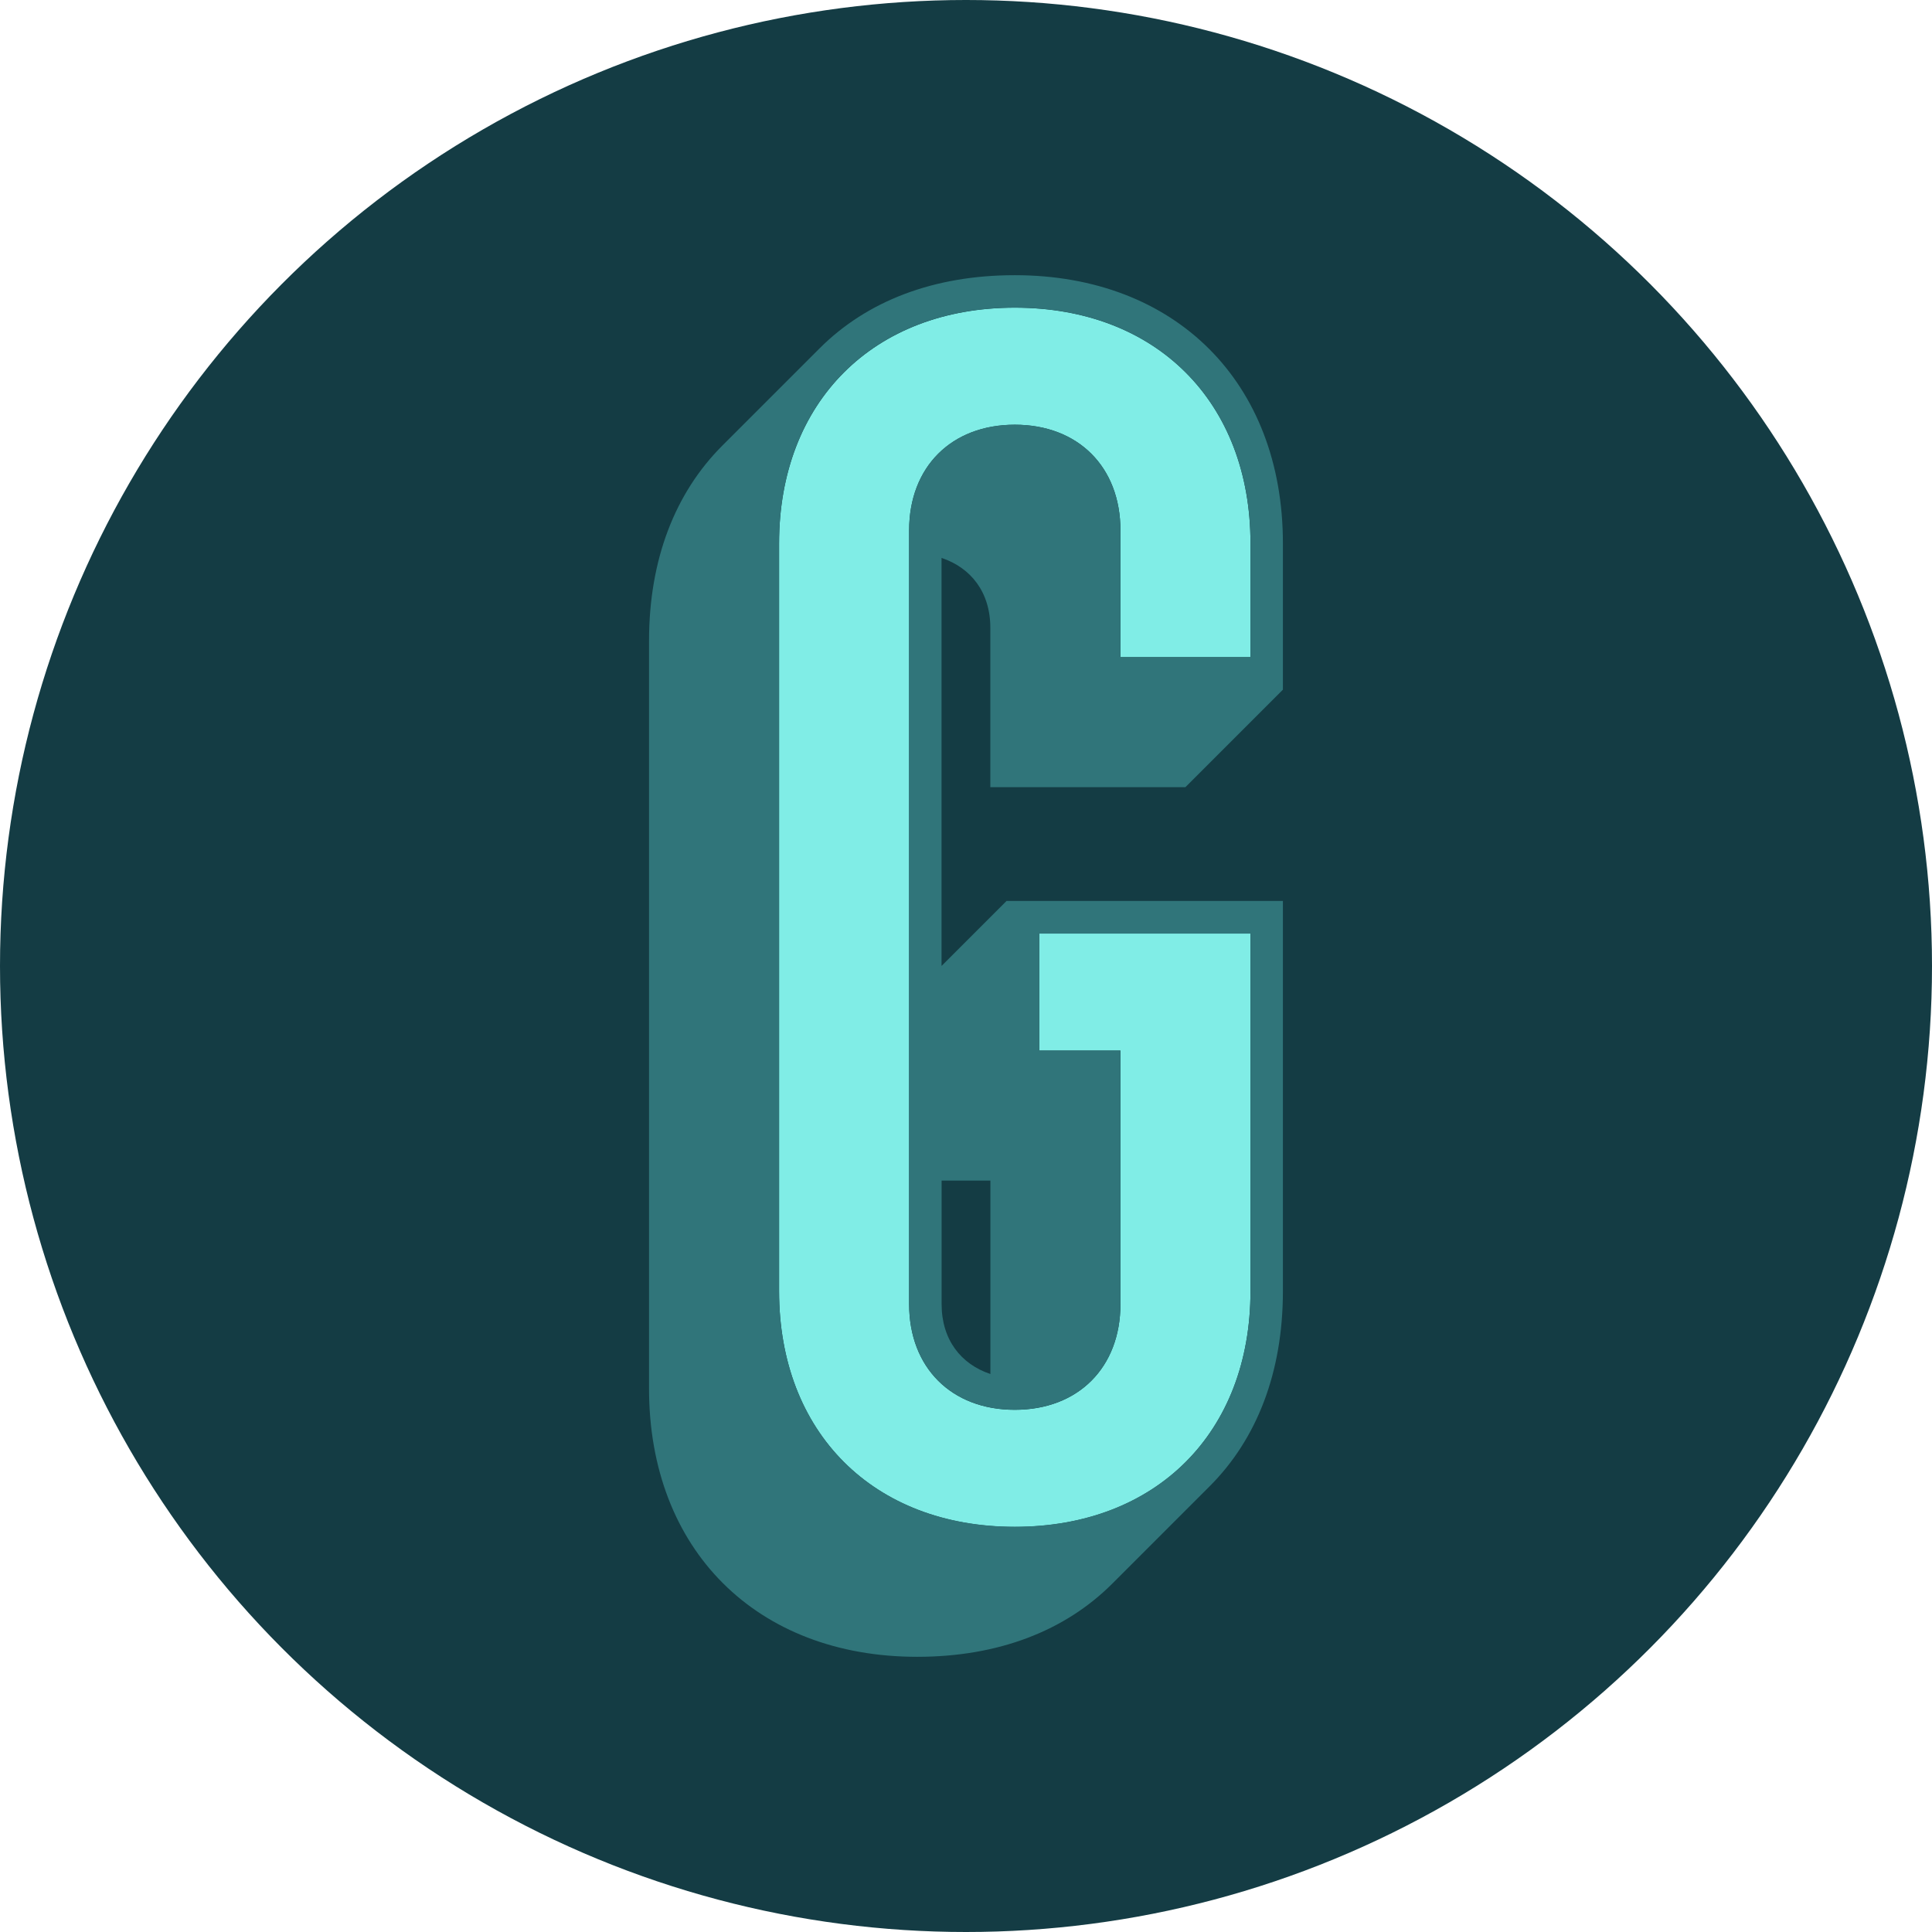
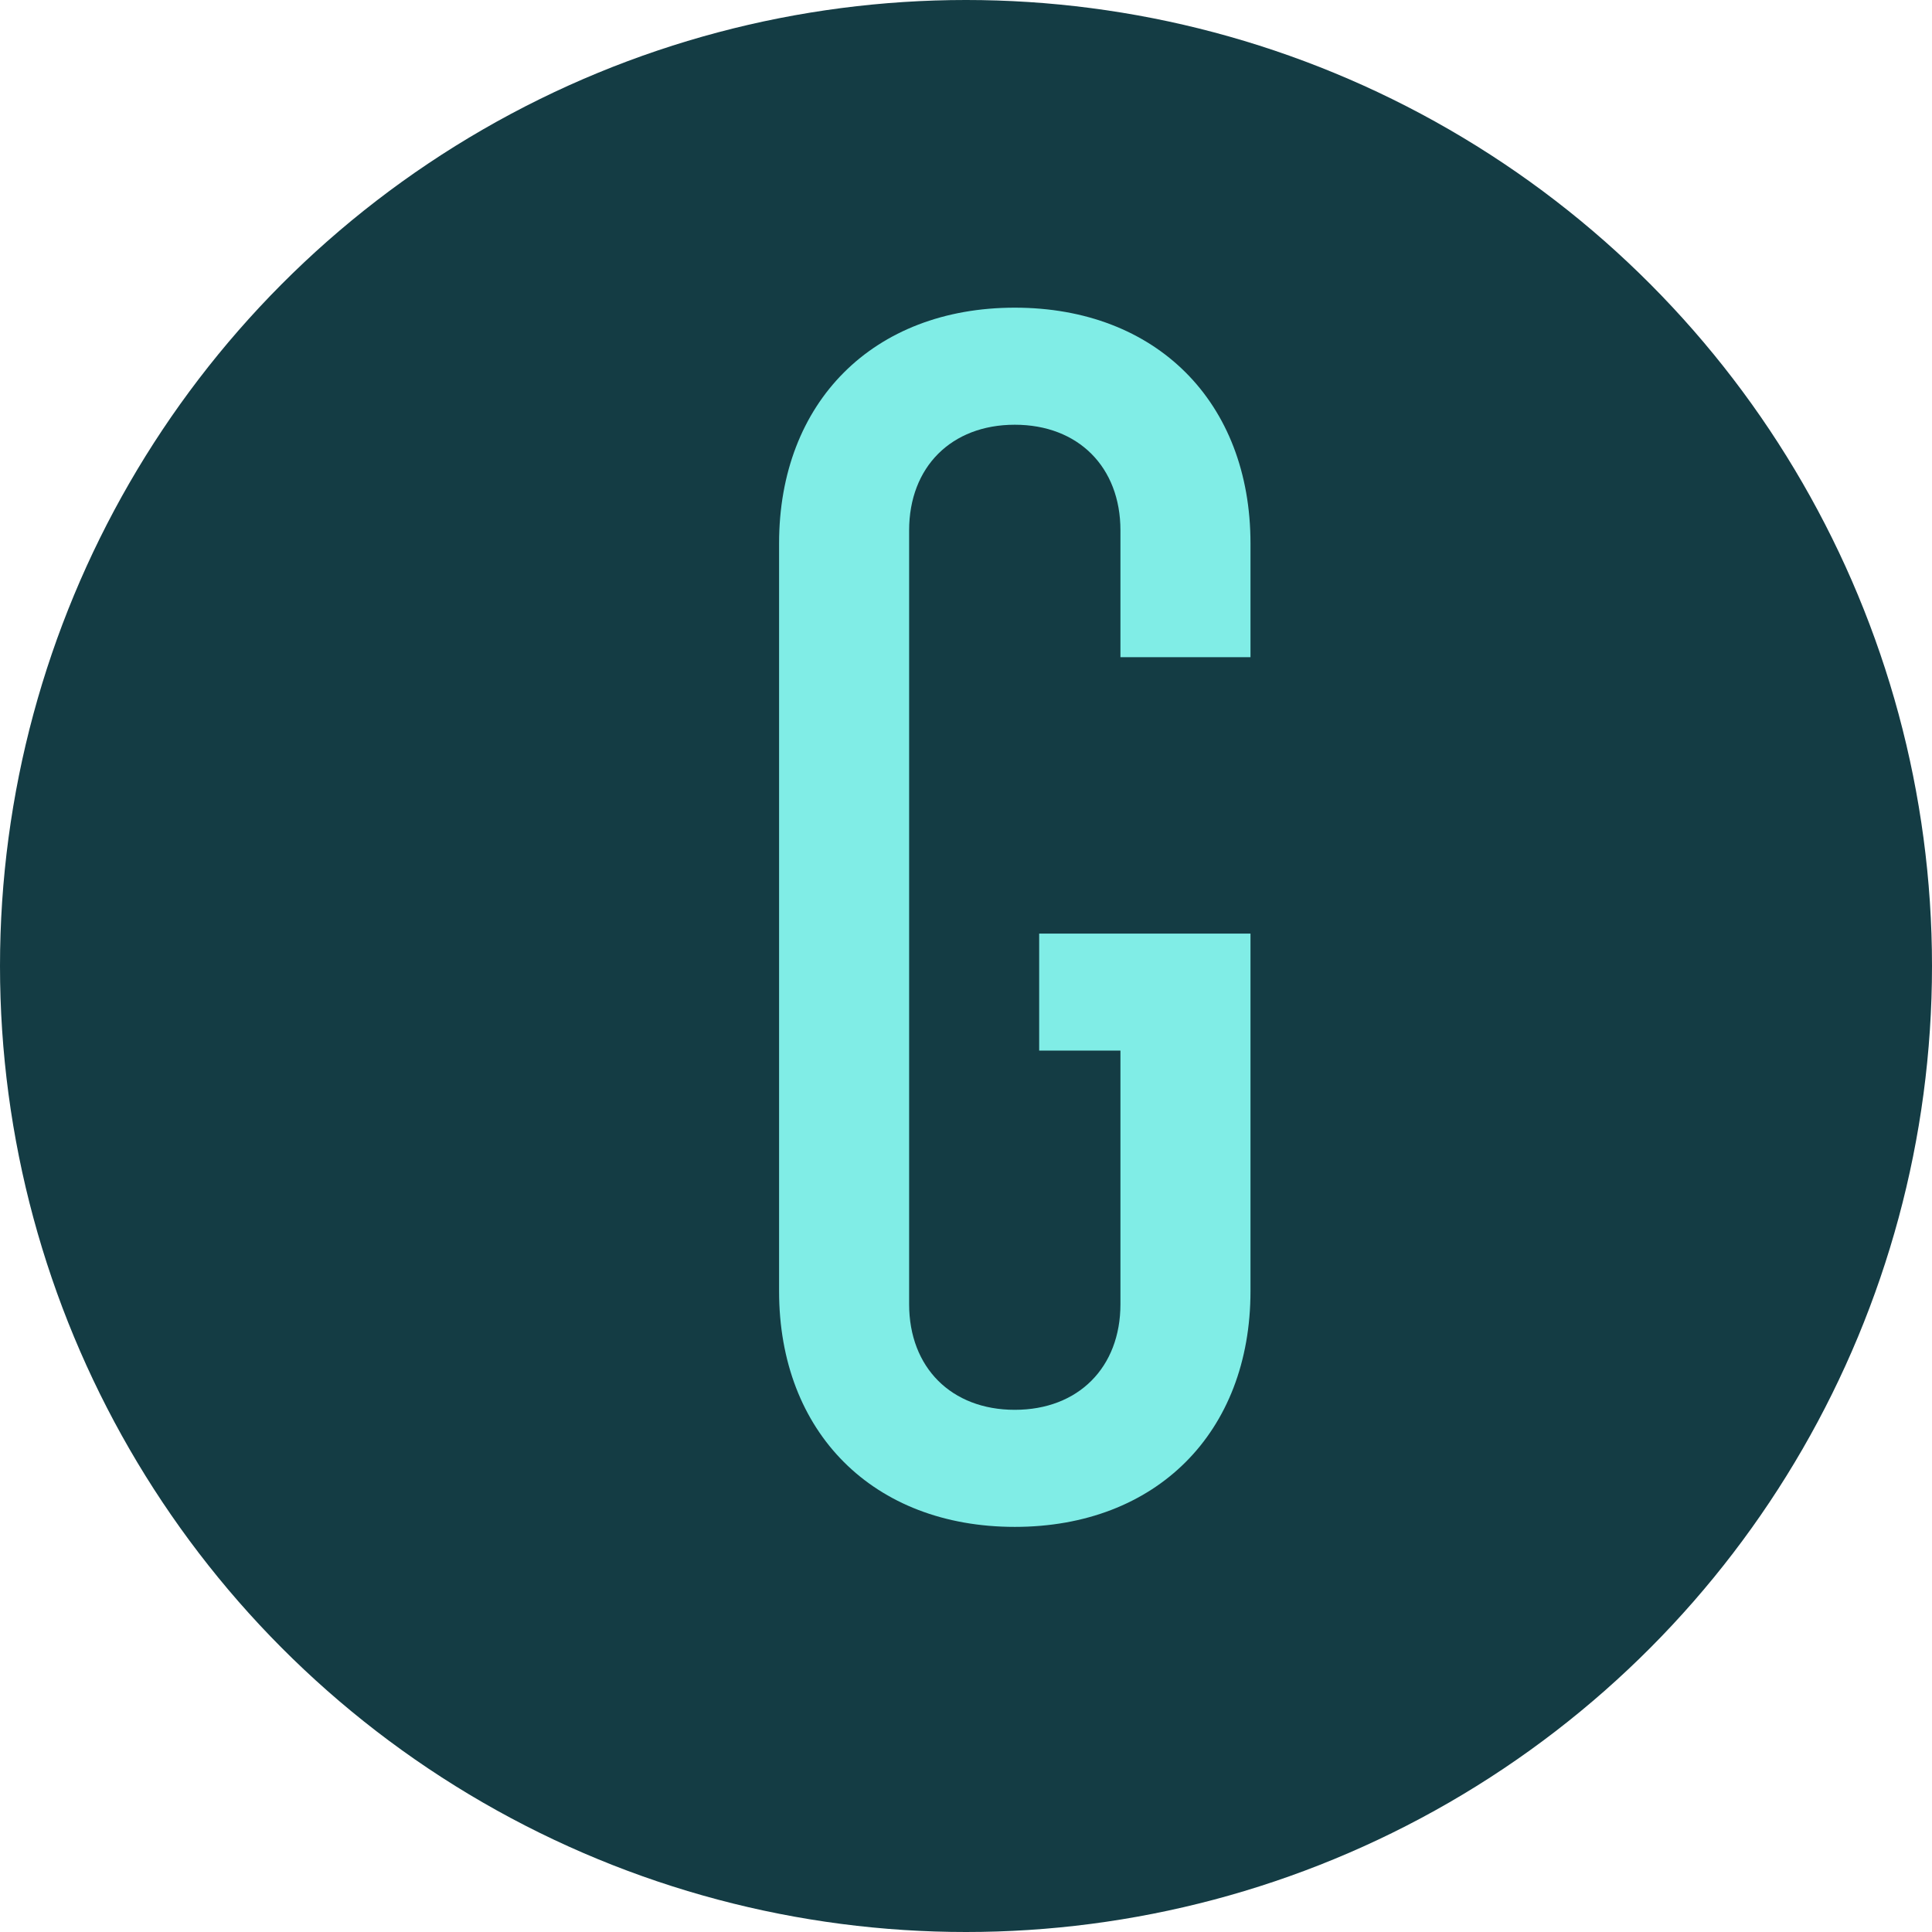
<svg xmlns="http://www.w3.org/2000/svg" id="uuid-8803ef0b-9fe7-43c6-91e7-420c12fbf3c3" viewBox="0 0 32 32">
  <circle cx="16" cy="16" r="16" fill="#143c44" />
  <path d="m12.904,21.385v-12.385c0-2.342,1.562-3.904,3.904-3.904s3.904,1.561,3.904,3.904v1.885h-2.154v-2.1c0-1.05-.7-1.75-1.75-1.75s-1.75.7-1.75,1.75v12.816c0,1.05.7,1.75,1.75,1.75s1.75-.7,1.75-1.75v-4.2h-1.346v-1.938h3.5v5.923c0,2.342-1.562,3.904-3.904,3.904s-3.904-1.562-3.904-3.904Z" fill="#80ede6" />
-   <path d="m10.75,23v-12.385c0-1.346.431-2.45,1.211-3.231l1.615-1.615c.781-.781,1.885-1.211,3.231-1.211,2.665,0,4.442,1.777,4.442,4.442v2.423l-1.615,1.615h-3.231v-2.639c0-.592-.323-.996-.808-1.158v6.758l1.077-1.077h4.577v6.462c0,1.346-.431,2.45-1.211,3.231l-1.615,1.615c-.781.781-1.885,1.212-3.231,1.212-2.665,0-4.442-1.777-4.442-4.443Zm9.962-1.615v-5.923h-3.5v1.938h1.346v4.2c0,1.05-.7,1.75-1.75,1.75s-1.75-.7-1.75-1.75v-12.816c0-1.05.7-1.75,1.75-1.75s1.75.7,1.75,1.75v2.1h2.154v-1.885c0-2.342-1.562-3.904-3.904-3.904s-3.904,1.561-3.904,3.904v12.385c0,2.342,1.562,3.904,3.904,3.904s3.904-1.562,3.904-3.904Zm-4.308-1.831h-.808v2.046c0,.592.323.996.808,1.158v-3.204Z" fill="#30757a" />
</svg>